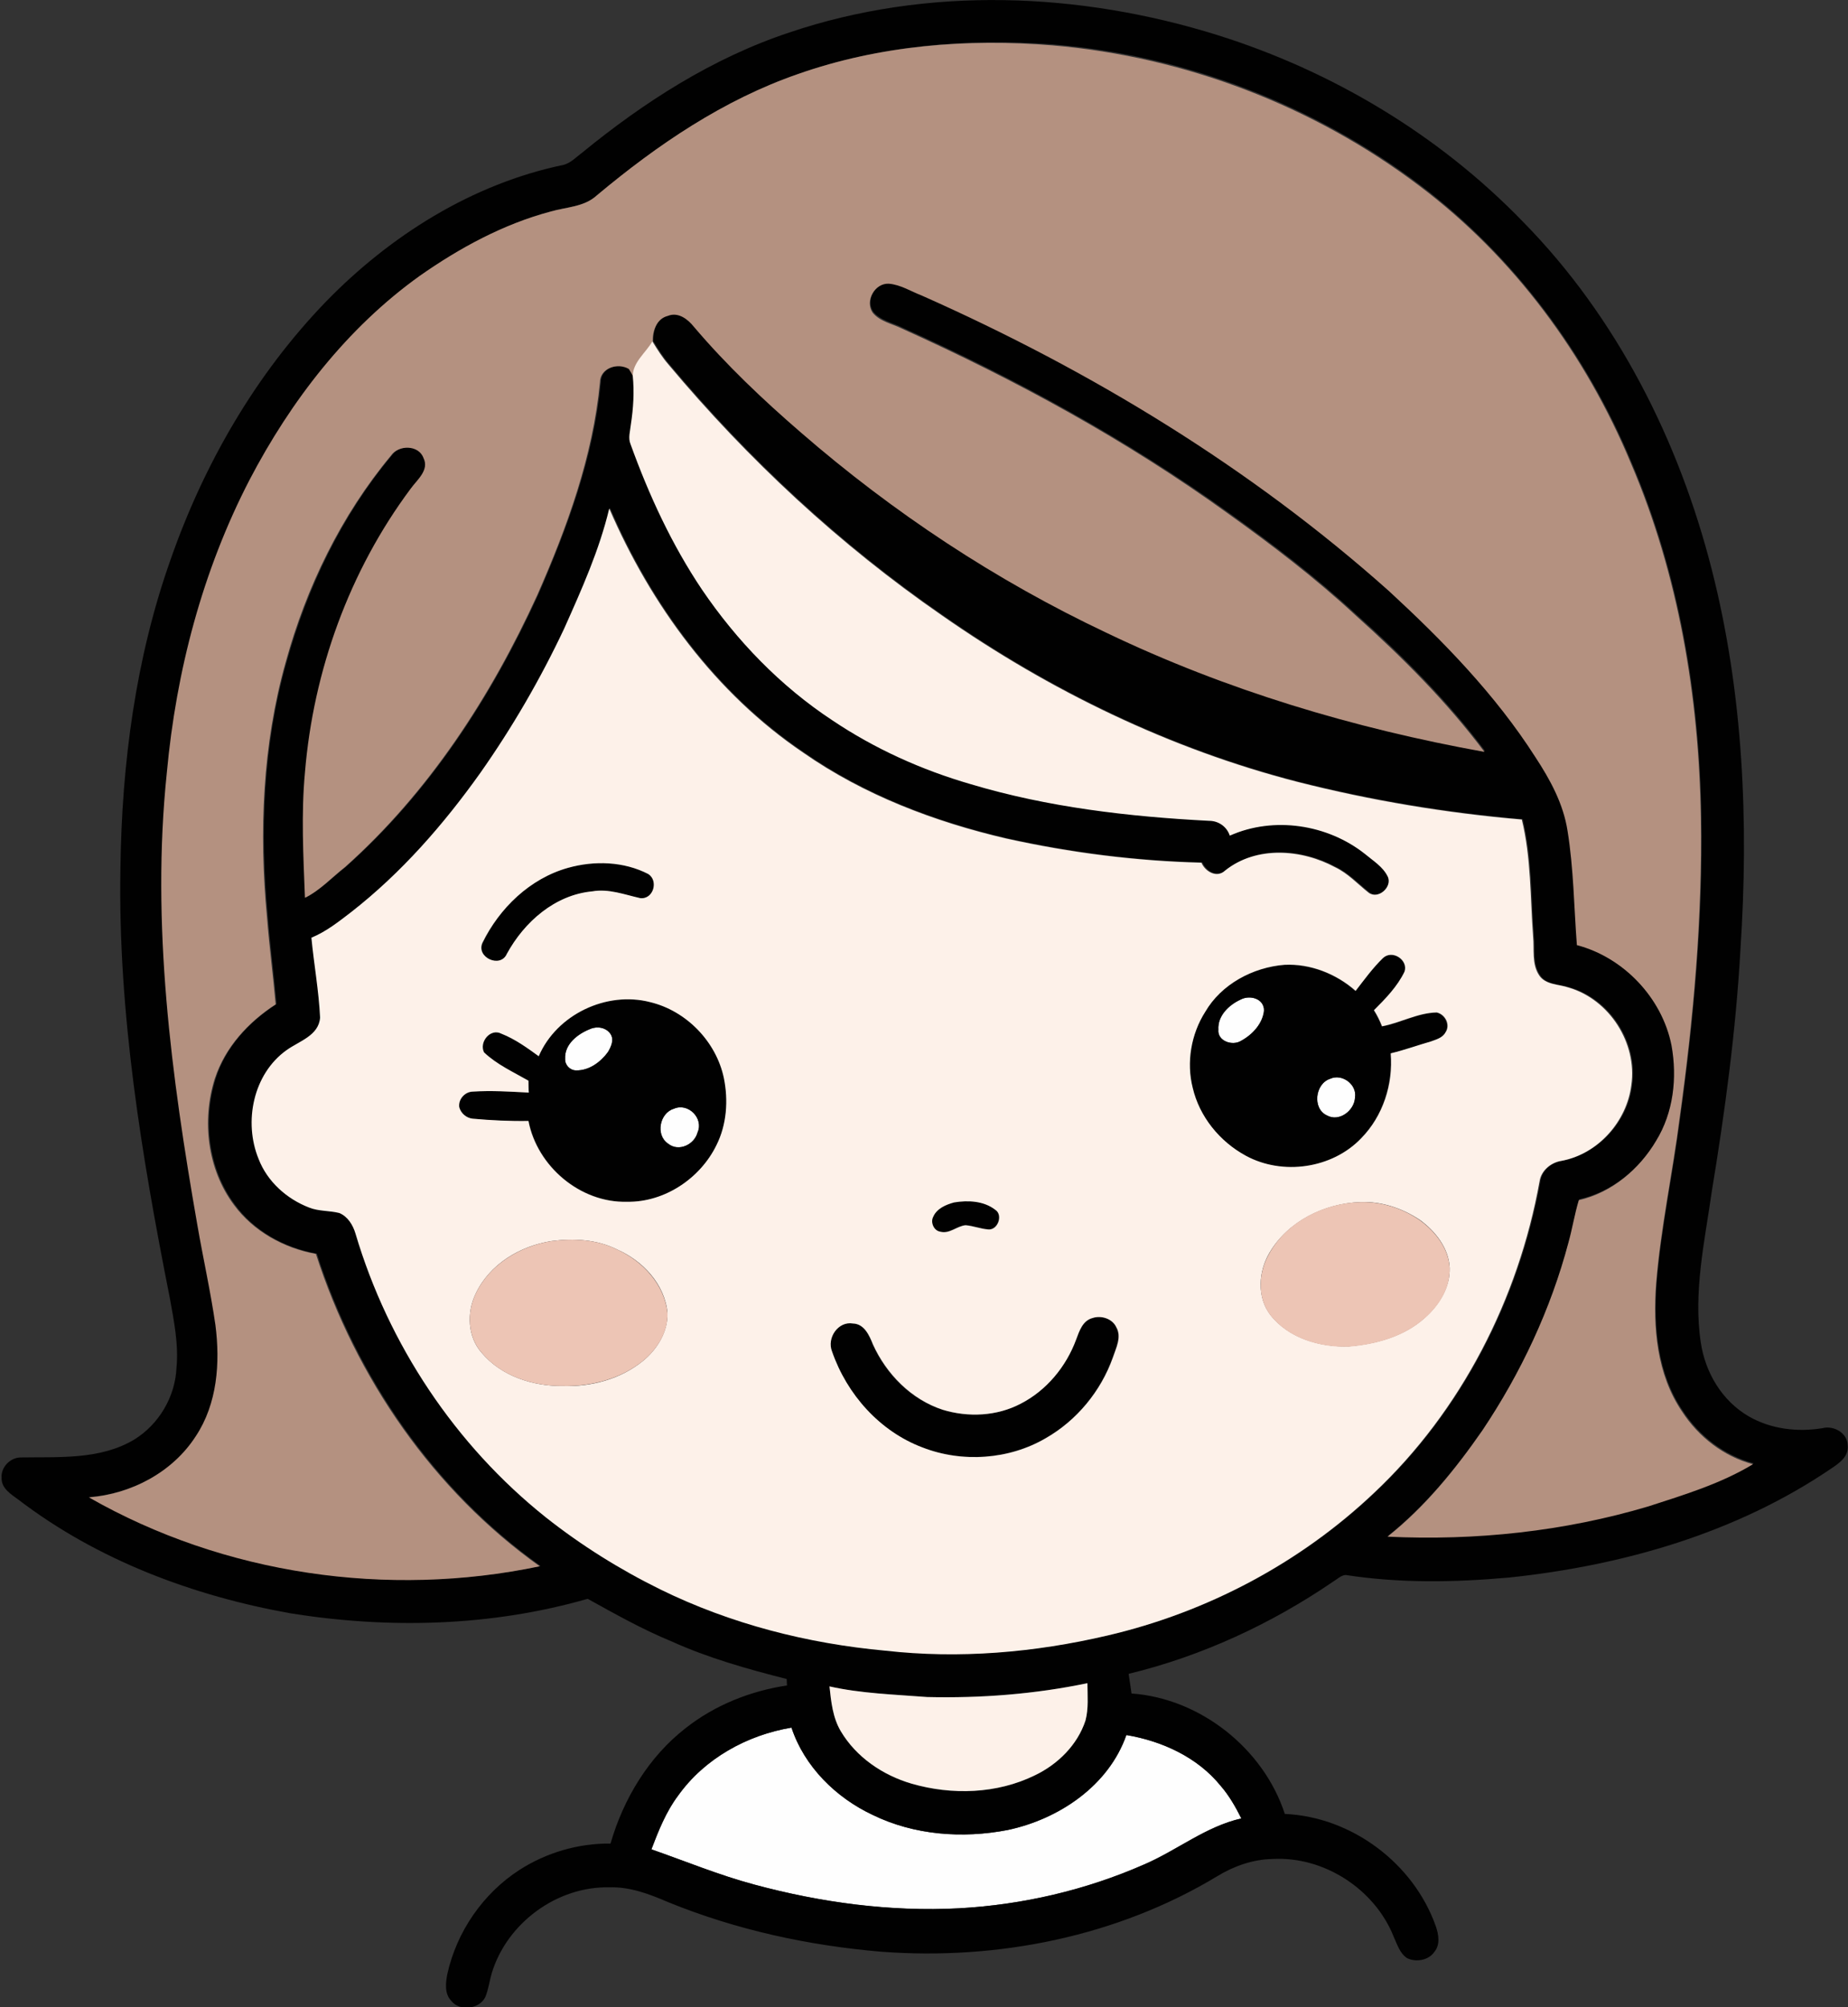
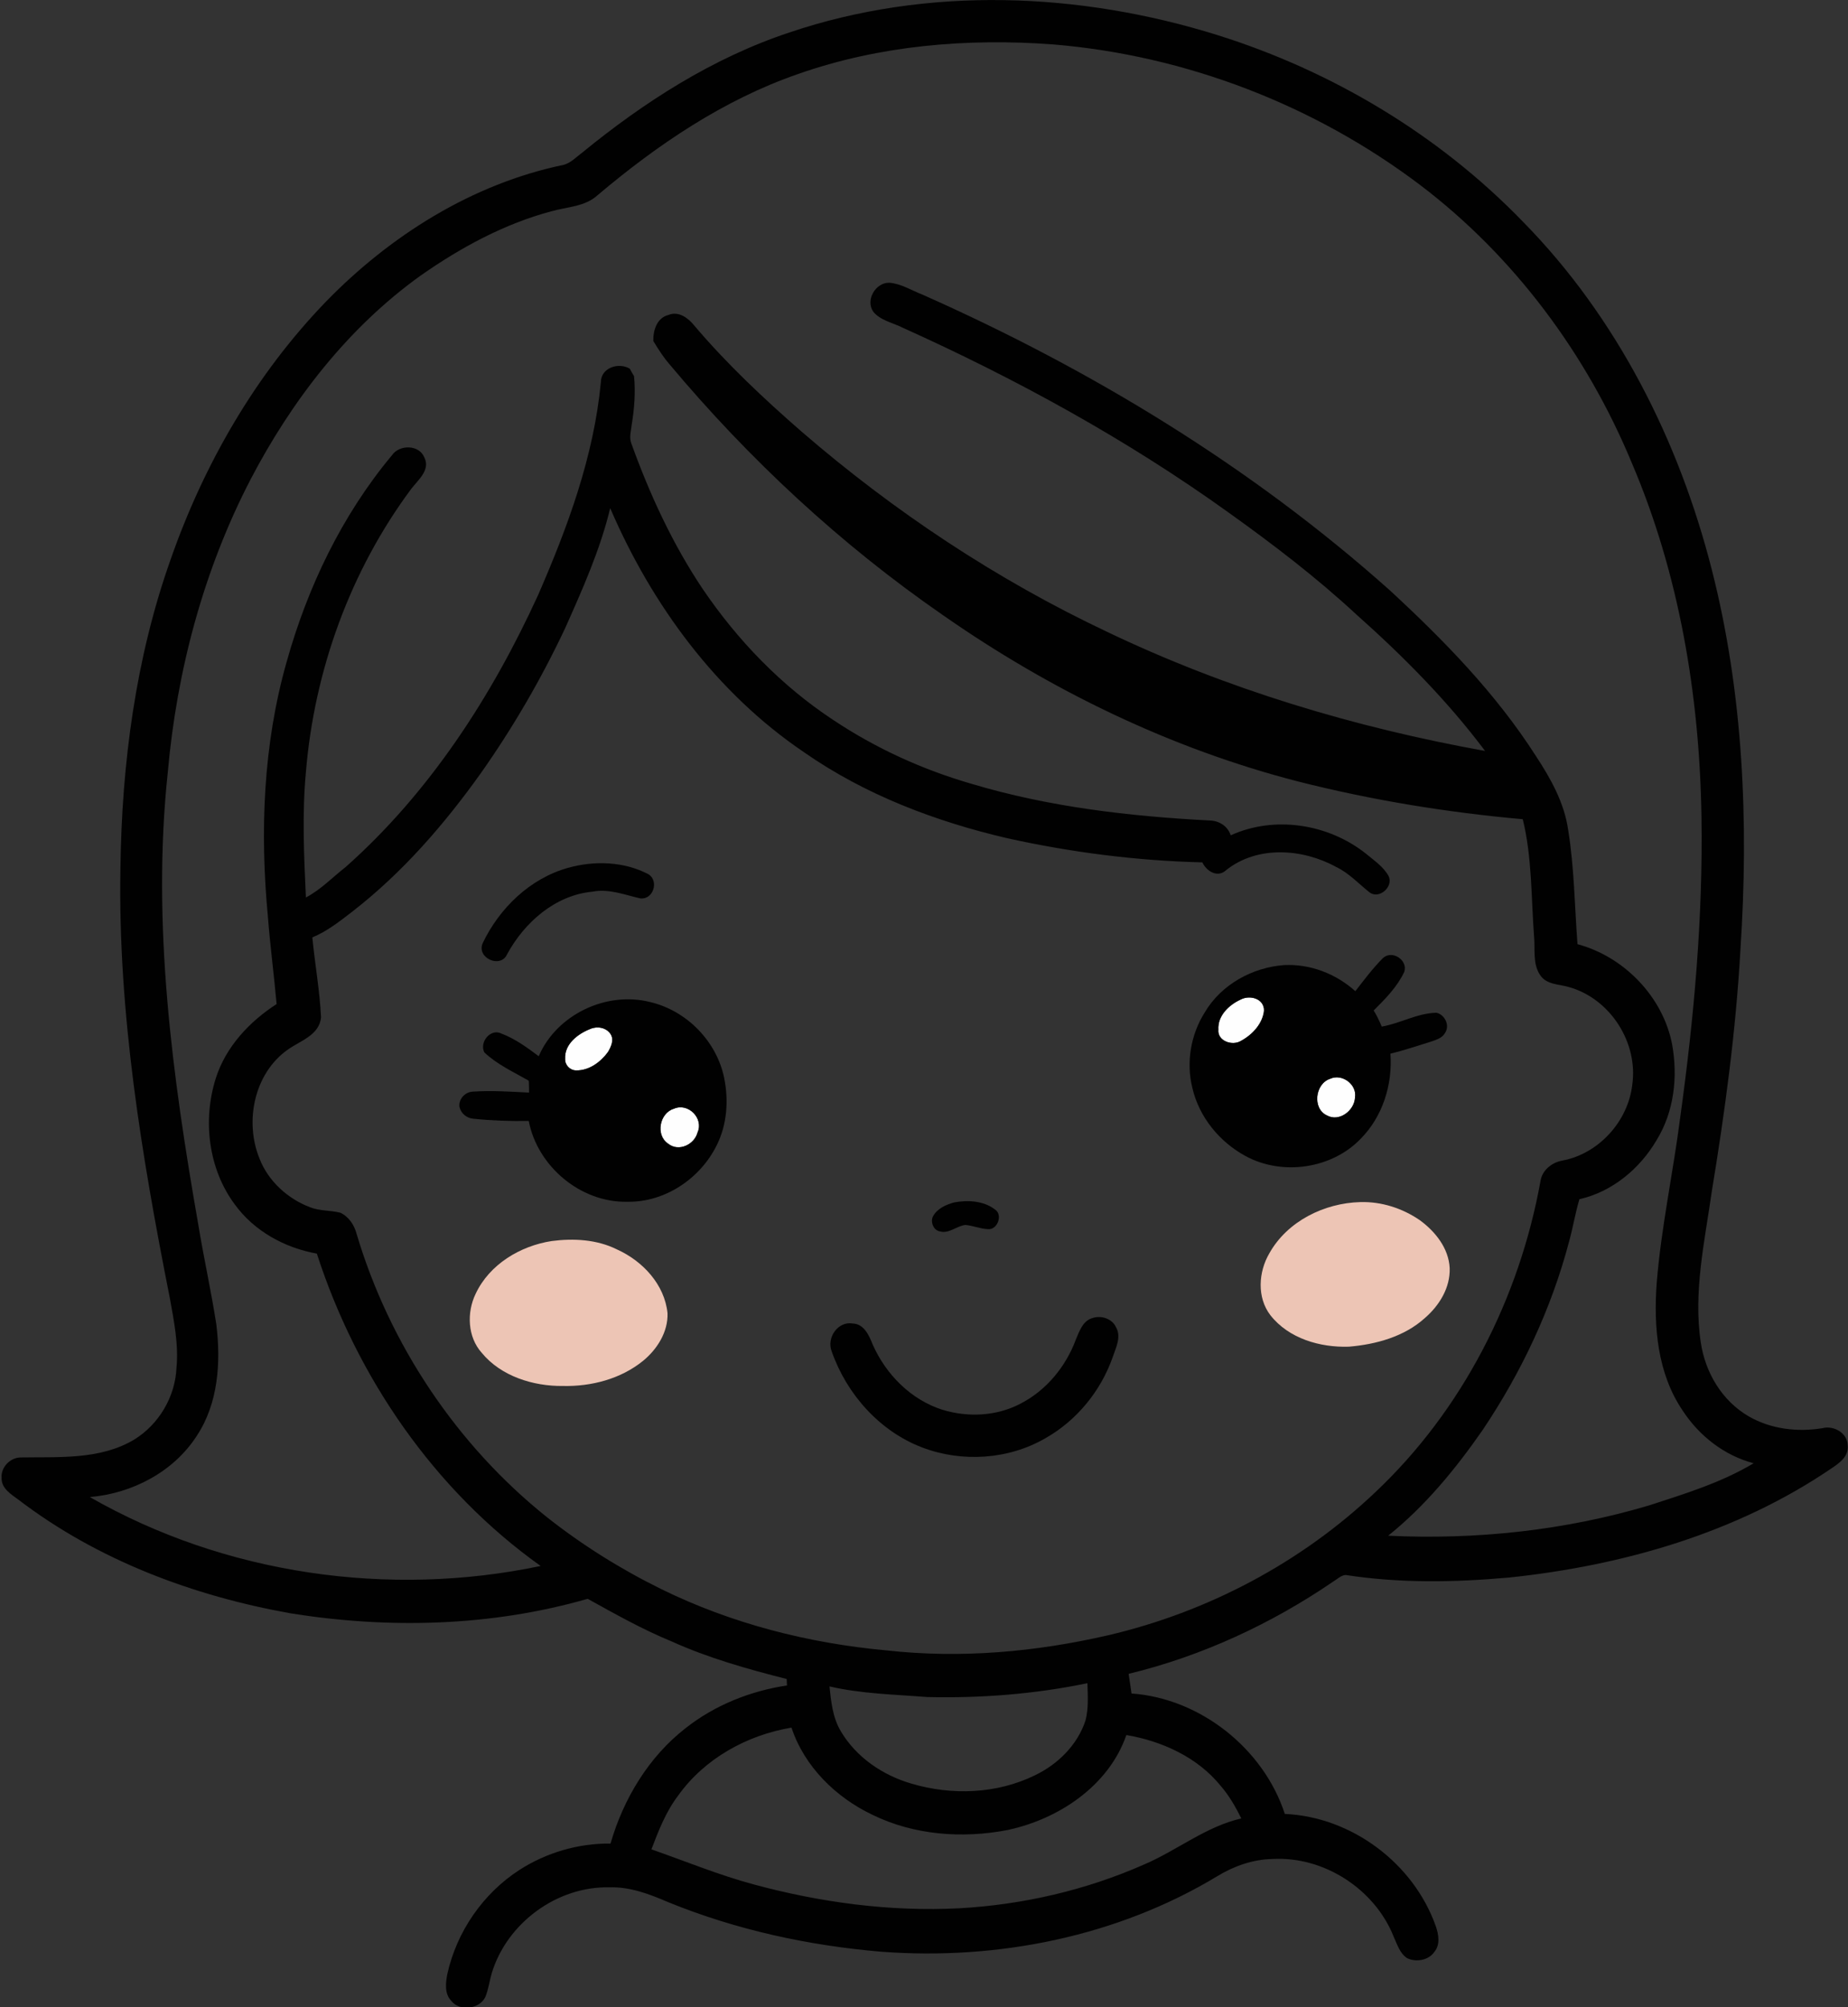
<svg xmlns="http://www.w3.org/2000/svg" version="1.1" id="Layer_1" x="0px" y="0px" viewBox="0 0 573.9 623.3" enable-background="new 0 0 573.9 623.3" xml:space="preserve">
  <rect x="0" y="0" width="573.9" height="623.3" fill="#333333" stroke="none" />
  <path fill="#FEFEFE" d="M385.3,310.4c2.8-1.5,7.2-0.4,7.2,3.4c-0.4,4.1-3.6,7.5-7.1,9.4c-2.7,1.7-7.4,0.2-7.1-3.5  C378.2,315.4,381.7,312.1,385.3,310.4z" />
  <path fill="#FEFEFE" d="M183.4,319.5c2.1-0.9,4.9-0.4,6.2,1.6c1.2,1.8,0.1,4-0.8,5.6c-2.2,3.2-5.9,5.8-9.9,5.7  c-1.9,0-3.5-1.7-3.4-3.6C175.2,324.2,179.5,321,183.4,319.5z" />
  <path fill="#FEFEFE" d="M413.1,335c3.7-1.7,8.4,1.8,7.7,5.8c-0.2,4.1-4.9,7.7-8.8,5.5C407.5,344.2,408.4,336.5,413.1,335z" />
  <path fill="#FEFEFE" d="M209.3,344.3c4.4-1.9,9.3,3,7.4,7.3c-1,3.8-5.9,6.2-9.2,3.5C203.5,352.4,204.9,345.6,209.3,344.3z" />
-   <path fill="#FEFEFE" d="M210.6,557.6c8.2-11.5,21.4-18.8,35.2-21.1c4,12.1,13.8,21.8,25.2,27.1c12.9,6.3,27.9,7.4,41.9,4.7  c15.9-3.3,31.3-13.7,36.9-29.5c11.1,1.8,22.1,6.9,29.3,15.8c2.6,3,4.6,6.5,6.4,10.1c-11.1,2.5-20,9.9-30.2,14.3  c-18.1,7.9-37.6,12.5-57.4,13.6c-21.5,1.2-43.1-1.8-63.8-7.4c-10.8-2.9-21.2-7.2-31.8-10.9C204.5,568.5,206.9,562.6,210.6,557.6z" />
  <g>
    <g>
      <path fill="#010101" d="M245.1,10.1c42.9-14.5,90.1-12.6,133,0.8c35.7,11.2,68.8,31,94.9,58c29.1,29.6,48.4,67.9,58.6,108    c9.8,38.4,11.5,78.5,8.9,117.9c-1.4,25.2-4.8,50.3-8.9,75.2c-2.2,15.5-5.8,31.3-3.4,47c1.4,9.3,6.6,18,14.8,22.8    c6.9,4,15.2,5,23,3.7c3.5-0.9,7.7,1.5,7.8,5.3c0.4,3.4-2.5,5.5-4.9,7.1c-29.6,20.2-65,30.3-100.3,34c-16.9,1.5-33.9,1.8-50.7-0.8    c-1.5,0.1-2.6,1.3-3.8,2c-19.3,13.2-40.9,23.2-63.6,28.7c0.3,2,0.6,4,0.9,6.1c21.3,1.5,41,17.1,47.6,37.4    c20.7,0.9,40,15.3,46.9,34.9c0.9,2.6,1.4,5.8-0.5,8c-1.8,2.6-5.7,3.2-8.4,1.9c-2.3-1.5-3.1-4.3-4.2-6.7    c-5.9-14.8-21.7-25-37.6-24.1c-6.1,0.1-12,2.2-17.1,5.3c-31.1,18.8-68.3,26.2-104.3,23.5c-22.7-1.9-45.2-6.8-66.3-15.4    c-5.8-2.5-11.8-4.8-18.2-4.6c-16.3-0.4-31.9,11.1-36.6,26.7c-0.7,2.4-1,5-2,7.4c-1.9,3.8-8,4.5-10.6,1.1c-2.1-2.2-1.7-5.5-1.2-8.2    c2.9-13.2,11.1-25.1,22.4-32.4c8.4-5.4,18.3-8.3,28.3-8.2c4-13.9,11.9-27,23.4-35.9c9-7.1,20.1-11.5,31.4-13.2    c0-0.5-0.1-1.5-0.1-2c-12.2-3.1-24.3-6.5-35.8-11.7c-9-3.7-17.5-8.5-26-13.2c-29.9,8.6-61.7,9.4-92.3,4.5    c-30.2-5.4-59.9-16.5-84.5-35.3c-2.3-1.7-5.3-3.5-5.2-6.7c-0.3-3.3,2.6-6.3,5.8-6.4c11.9-0.2,24.7,0.8,35.3-5.5    c7.7-4.7,12.8-13.3,13.2-22.3c0.7-7.4-0.8-14.7-2.1-21.9C44,359,36.6,314.5,37.4,269.7c0.4-32.5,4.7-65.3,15.6-96    c10.3-29.5,26.3-57.3,48.1-79.9c20-20.6,45.5-36.7,73.9-42.6c2.3-0.6,3.9-2.4,5.8-3.8C200,31.7,221.3,18,245.1,10.1z M247.8,23    c-23.1,8-43.6,21.9-62.2,37.6c-3.9,3.6-9.4,3.6-14.3,5c-14.7,3.9-28.3,11.3-40.7,20c-22.6,16.2-40,38.8-52.8,63.3    c-14.6,28.2-22.9,59.4-25.7,91c-5,47,1.4,94.3,9.5,140.5c1.7,10.4,4,20.6,5.6,31c1.4,11.7,0.6,24.4-6.1,34.5    c-7.2,11.2-20.1,17.9-33.2,19c41.9,24,92.8,31.3,140,21.4c-33-23.5-57.1-58.6-69.5-97c-10-1.8-19.5-7-25.5-15.3    c-8.2-11-10-26.1-5.9-39.1c3.1-9.8,10.4-17.6,18.9-23.1c-0.8-9-2-18-2.7-27.1c-2.5-26.4-1.5-53.4,5.8-79.1    c6.5-23.3,17.2-45.6,32.7-64.2c2.3-3.4,8.5-3.4,10.1,0.7c1.9,3.8-1.9,6.9-4,9.6c-19,25.5-30.2,56.5-32.8,88.1    c-1.2,12.9-0.6,25.9,0,38.9c4.6-2.4,8.3-6.3,12.4-9.5c26-23.1,45.3-52.9,59.7-84.4c9.2-21.1,17.3-43,19.5-66.1    c0-4.5,5.5-6.3,9-4.2c0.4,0.8,0.8,1.5,1.3,2.3c0.5,5,0.1,10-0.7,15c-0.2,2-0.9,4-0.1,6c5.7,15.8,12.8,31.2,22.2,45.2    c10.8,15.9,24.4,30,40.5,40.6c13.2,8.8,27.7,15.4,42.9,19.8c24,7.2,49.1,10.1,74.1,11.4c2.9,0.1,5.5,1.8,6.4,4.6    c13.6-6.2,30.3-3.6,42,5.7c2.5,2.1,5.4,4,7,6.9c1.7,3.3-2.9,7.4-5.9,5.1c-3.4-2.7-6.4-6-10.4-7.9c-10.4-5.7-24.4-6.7-34.1,1    c-2.6,2.5-6.1,0.4-7.4-2.4c-20.4-0.5-40.7-3.1-60.6-7.5c-22.3-5.2-44.2-13.5-63.1-26.7c-27.2-18.4-47.3-45.8-60.2-75.8    c-3.1,12.9-8.6,25.2-14,37.3c-7.4,15.7-16.1,30.7-26.1,44.9c-11.4,16-24.4,31-40,43.1c-3.9,3-7.8,6.1-12.4,8    c0.8,8.3,2.3,16.5,2.7,24.8c-0.5,5.6-6.5,7.3-10.4,10.1c-10.4,7.4-13.4,22.3-8.7,33.8c2.7,7,8.8,12.5,15.7,15.1    c3,1.2,6.3,0.9,9.4,1.7c2.6,1.2,4.3,3.8,5,6.4c10.2,34.4,31.1,65.7,59.1,88.1c11,8.7,23,16.2,35.6,22.4    c21.8,10.7,45.7,16.8,69.8,19c23.1,2.6,46.5,0.5,69-4.7c30.8-7.2,59.8-22.5,82.8-44.3c27.1-25.5,44.8-60.2,51.4-96.7    c0.5-3.4,3.5-5.8,6.8-6.4c11.3-2.1,20.4-12.2,21.7-23.5c1.9-13-6.7-26.6-19.4-30.3c-3.1-1-7.2-0.7-9.2-3.8    c-2.4-3.5-1.5-8.1-1.9-12.1c-0.9-12.1-0.6-24.5-3.5-36.3c-23.5-2.1-46.8-5.9-69.7-11.7c-39.6-10.2-76.9-28.3-110.4-51.7    c-31.7-21.9-60.2-48.4-84.9-77.9c-1.9-2.2-3.5-4.7-5-7.2c-0.1-3.3,1.1-7.2,4.7-8.1c3.2-1.3,6.2,1,8.1,3.4    c10.1,11.9,21.5,22.6,33.2,32.8c28.7,24.8,60.6,46,94.9,62.2c37.2,17.8,76.9,29.7,117.4,37c-11.7-15.6-25.5-29.5-40-42.4    c-12.4-11.5-25.9-21.8-39.6-31.6c-31.6-22.7-65.9-41.5-101.4-57.5c-3-1.5-6.8-2.2-9-4.9c-2.5-3.6,0.7-9.1,5-9    c3.7,0.3,6.9,2.4,10.3,3.7c52.5,23.3,102.2,53.5,145.1,91.8c16.8,15.5,33,32.1,45.4,51.5c4.6,7,8.8,14.5,10,22.9    c1.9,11.7,2,23.6,2.9,35.5c14.5,3.9,26.6,16.4,29.4,31.2c1.8,10,0.6,20.8-4.8,29.6c-5.2,8.9-13.8,16.1-24,18.4    c-1.3,4.3-2,8.8-3.2,13.1c-5.5,20.9-14.8,40.6-26.8,58.5c-8.4,12.1-17.9,23.7-29.4,32.9c27.3,1.3,54.8-1.6,81-9.4    c11.1-3.6,22.5-7.1,32.5-13.1c-9.1-2.4-16.9-8.5-22-16.3c-7.9-11.6-9.1-26.1-8.1-39.7c1.4-17.3,5.1-34.2,7.3-51.4    c4.3-31,7.1-62.2,6.6-93.5c-0.6-37.5-6.9-75.3-21.7-109.9c-14-33.7-36.5-64-65.6-86.1c-32.9-24.9-72.9-40.3-114-43.7    C300.4,11.8,273.1,14.1,247.8,23z M287.9,527c-10.1-0.8-20.4-1-30.3-3.3c0.5,4.8,1,9.7,3.5,13.9c4.8,8.1,13,13.7,22,16.3    c12.5,3.7,26.5,3.2,38.3-2.6c7.1-3.4,13.2-9.4,15.7-17c1-3.8,0.7-7.8,0.6-11.6C321.3,526.1,304.6,527.4,287.9,527z M210.6,557.6    c-3.8,5-6.1,10.9-8.3,16.7c10.6,3.7,21,8,31.8,10.9c20.7,5.6,42.3,8.5,63.8,7.4c19.7-1.1,39.3-5.6,57.4-13.6    c10.3-4.4,19.2-11.8,30.2-14.3c-1.8-3.6-3.8-7.1-6.4-10.1c-7.2-8.9-18.2-13.9-29.3-15.8c-5.5,15.8-21,26.1-36.9,29.5    c-14,2.7-29,1.6-41.9-4.7c-11.4-5.4-21.2-15-25.2-27.1C232,538.8,218.8,546.1,210.6,557.6z" />
    </g>
    <path fill="#010101" d="M176.4,269.5c8.2-2.3,17.4-2,25,2c3.3,2.1,1.5,7.9-2.5,7.5c-4.9-1.1-9.8-3.1-14.9-2.1   c-11.6,1.1-21.1,9.5-26.5,19.4c-2,4.6-9.6,1.2-7.6-3.4C155.1,282,164.6,272.8,176.4,269.5z" />
    <g>
      <path fill="#010101" d="M429.5,297.5c2.9-2.6,7.8,0.7,6.6,4.3c-2.2,4.7-5.9,8.4-9.5,12c1,1.6,1.8,3.3,2.5,5c5.8-1,11.1-4.2,17-4.3    c2.6,0.6,4.2,3.9,2.7,6.2c-0.9,1.7-2.8,2.2-4.5,2.8c-4.2,1.3-8.3,2.7-12.5,3.7c0.7,9.6-2.4,19.5-9.2,26.4    c-9,9.4-24.4,11.6-35.8,5.4c-8.1-4.4-14.4-12.1-16.5-21.1c-2-8-0.5-16.7,3.9-23.6c5.1-8.6,14.8-13.9,24.6-14.6    c8.1-0.4,16.1,2.7,22.1,8.1C423.7,304.2,426.4,300.6,429.5,297.5z M385.3,310.4c-3.7,1.6-7.2,5-6.9,9.3c-0.4,3.6,4.4,5.2,7.1,3.5    c3.5-1.9,6.7-5.4,7.1-9.4C392.6,310.1,388.1,308.9,385.3,310.4z M413.1,335c-4.7,1.5-5.6,9.2-1.1,11.4c3.8,2.2,8.6-1.5,8.8-5.5    C421.5,336.8,416.8,333.3,413.1,335z" />
    </g>
    <g>
      <path fill="#010101" d="M167.3,328c5.6-13,21.1-20.3,34.7-16.8c11.3,2.7,20.6,12.2,22.9,23.6c1.4,6.9,0.9,14.4-2.3,20.8    c-5.1,10.4-16.1,17.8-27.8,17.6c-14.5,0.3-27.9-11-30.6-25.1c-5.8,0.1-11.6-0.1-17.3-0.7c-2-0.2-3.7-1.6-4.2-3.6    c-0.4-2.4,1.7-4.7,4.1-4.8c5.8-0.4,11.7,0,17.5,0.3c0-0.9,0-2.8-0.1-3.7c-4.7-2.7-9.8-5-13.8-8.8c-1.6-3.2,2-7.6,5.4-5.8    C160,322.6,163.7,325.3,167.3,328z M183.4,319.5c-3.9,1.5-8.1,4.7-7.9,9.3c-0.1,1.9,1.5,3.6,3.4,3.6c4,0.1,7.6-2.6,9.9-5.7    c1-1.6,2-3.8,0.8-5.6C188.3,319.1,185.5,318.6,183.4,319.5z M209.3,344.3c-4.5,1.3-5.8,8.2-1.9,10.9c3.3,2.6,8.2,0.3,9.2-3.5    C218.6,347.3,213.7,342.3,209.3,344.3z" />
    </g>
    <path fill="#010101" d="M296.3,373.4c4.3-0.8,9.2-0.5,12.7,2.2c2.5,1.6,0.8,6.4-2.2,6.1c-2.4-0.1-4.6-1.1-7-1.3   c-2.7,0.3-5.1,2.8-7.9,2c-2-0.3-3-2.9-2.2-4.6C291,375.3,293.8,374.1,296.3,373.4z" />
    <path fill="#010101" d="M339.3,409.3c2.7-0.9,6.1,0.2,7.3,2.9c1.7,3-0.1,6.4-1.1,9.4c-3.7,10.4-11.1,19.5-20.8,25   c-11.5,6.7-26,7.6-38.3,2.9c-13.2-5-23.5-16.6-28.1-29.8c-1.7-4.2,1.9-9.5,6.5-8.7c3.5,0.1,5.1,3.7,6.2,6.5   c4.1,9.3,11.9,17.2,21.7,20.3c7.9,2.4,16.8,2,24.2-1.9c8-4.1,14.1-11.5,17.2-19.9C335.2,413.4,336.3,410.1,339.3,409.3z" />
  </g>
  <g>
-     <path fill="#B49180" d="M247.8,23c25.3-8.9,52.6-11.1,79.1-8.9c41.1,3.5,81.1,18.8,114,43.7c29.2,22,51.6,52.4,65.6,86.1   c14.8,34.6,21.1,72.4,21.7,109.9c0.5,31.3-2.3,62.6-6.6,93.5c-2.2,17.2-5.9,34.1-7.3,51.4c-1,13.6,0.2,28.1,8.1,39.7   c5.1,7.8,12.9,13.9,22,16.3c-10.1,6.1-21.4,9.5-32.5,13.1c-26.2,7.8-53.7,10.7-81,9.4c11.6-9.2,21-20.8,29.4-32.9   c12-17.9,21.3-37.7,26.8-58.5c1.2-4.3,1.9-8.8,3.2-13.1c10.2-2.3,18.8-9.6,24-18.4c5.4-8.8,6.6-19.6,4.8-29.6   c-2.9-14.8-14.9-27.4-29.4-31.2c-0.9-11.8-1-23.8-2.9-35.5c-1.3-8.4-5.4-15.9-10-22.9c-12.4-19.4-28.6-36-45.4-51.5   c-42.9-38.3-92.6-68.5-145.1-91.8c-3.4-1.3-6.6-3.4-10.3-3.7c-4.3-0.2-7.5,5.3-5,9c2.3,2.8,6,3.4,9,4.9   c35.5,16,69.8,34.7,101.4,57.5c13.7,9.8,27.2,20.1,39.6,31.6c14.5,13,28.3,26.8,40,42.4c-40.5-7.3-80.3-19.2-117.4-37   c-34.3-16.2-66.2-37.3-94.9-62.2c-11.8-10.2-23.1-20.9-33.2-32.8c-1.9-2.4-4.9-4.7-8.1-3.4c-3.6,0.9-4.8,4.8-4.7,8.1   c-2,3.6-5.9,6.4-6.1,10.7c-0.4-0.8-0.8-1.5-1.3-2.3c-3.5-2.1-9-0.3-9,4.2c-2.2,23-10.2,45-19.5,66.1   c-14.4,31.5-33.7,61.2-59.7,84.4c-4.1,3.2-7.7,7.2-12.4,9.5c-0.5-13-1.2-26,0-38.9c2.6-31.6,13.8-62.6,32.8-88.1   c2-2.8,5.9-5.8,4-9.6c-1.5-4.1-7.8-4.1-10.1-0.7c-15.5,18.6-26.3,40.9-32.7,64.2c-7.2,25.6-8.3,52.7-5.8,79.1   c0.7,9,1.9,18,2.7,27.1c-8.5,5.5-15.7,13.3-18.9,23.1c-4.1,13-2.3,28.1,5.9,39.1c6,8.2,15.5,13.5,25.5,15.3   c12.4,38.5,36.5,73.5,69.5,97c-47.2,9.9-98,2.6-140-21.4c13.1-1,26-7.8,33.2-19c6.7-10.1,7.6-22.8,6.1-34.5   c-1.5-10.4-3.8-20.6-5.6-31c-8.1-46.3-14.4-93.5-9.5-140.5c2.9-31.6,11.1-62.8,25.7-91c12.8-24.5,30.2-47.1,52.8-63.3   c12.4-8.7,26-16.1,40.7-20c4.8-1.4,10.4-1.4,14.3-5C204.2,44.9,224.7,31,247.8,23z" />
-   </g>
+     </g>
  <g>
    <g>
-       <path fill="#FDF1E9" d="M196.5,116.7c0.1-4.3,4.1-7.2,6.1-10.7c1.5,2.5,3.1,5,5,7.2c24.7,29.5,53.2,56,84.9,77.9    c33.5,23.4,70.8,41.5,110.4,51.7c22.8,5.8,46.2,9.7,69.7,11.7c2.9,11.9,2.6,24.2,3.5,36.3c0.4,4-0.5,8.5,1.9,12.1    c2,3,6.1,2.7,9.2,3.8c12.6,3.7,21.3,17.2,19.4,30.3c-1.4,11.3-10.4,21.4-21.7,23.5c-3.3,0.5-6.3,3-6.8,6.4    c-6.6,36.5-24.3,71.2-51.4,96.7c-23,21.8-51.9,37.1-82.8,44.3c-22.6,5.3-46,7.3-69,4.7c-24.1-2.2-48-8.3-69.8-19    c-12.6-6.2-24.6-13.7-35.6-22.4c-28.1-22.4-48.9-53.7-59.1-88.1c-0.8-2.7-2.4-5.3-5-6.4c-3.1-0.8-6.4-0.5-9.4-1.7    c-7-2.7-13-8.1-15.7-15.1c-4.7-11.5-1.7-26.4,8.7-33.8c3.9-2.8,10-4.5,10.4-10.1c-0.4-8.3-1.9-16.5-2.7-24.8c4.6-1.9,8.5-5,12.4-8    c15.5-12.1,28.6-27.1,40-43.1c10-14.2,18.7-29.2,26.1-44.9c5.4-12.1,10.9-24.3,14-37.3c12.9,29.9,33,57.4,60.2,75.8    c18.9,13.2,40.8,21.5,63.1,26.7c19.9,4.4,40.2,7,60.6,7.5c1.2,2.8,4.8,4.9,7.4,2.4c9.7-7.7,23.7-6.6,34.1-1c4,1.9,7,5.2,10.4,7.9    c3,2.3,7.6-1.9,5.9-5.1c-1.5-3-4.5-4.8-7-6.9c-11.6-9.2-28.3-11.8-42-5.7c-0.9-2.8-3.5-4.6-6.4-4.6c-25-1.3-50.1-4.2-74.1-11.4    c-15.2-4.4-29.8-11-42.9-19.8c-16.1-10.6-29.7-24.7-40.5-40.6c-9.4-14-16.5-29.4-22.2-45.2c-0.8-1.9-0.1-4,0.1-6    C196.7,126.7,197,121.7,196.5,116.7z M176.4,269.5c-11.8,3.3-21.3,12.5-26.6,23.3c-2,4.5,5.6,8,7.6,3.4    c5.4-9.9,14.9-18.3,26.5-19.4c5.1-0.9,10,1,14.9,2.1c4.1,0.5,5.8-5.4,2.5-7.5C193.7,267.5,184.6,267.2,176.4,269.5z M429.5,297.5    c-3.2,3.1-5.8,6.7-8.5,10.2c-6-5.3-14.1-8.5-22.1-8.1c-9.8,0.8-19.6,6-24.6,14.6c-4.4,6.9-5.9,15.7-3.9,23.6    c2.1,9,8.4,16.7,16.5,21.1c11.4,6.2,26.8,4,35.8-5.4c6.8-6.9,10-16.8,9.2-26.4c4.2-1,8.3-2.5,12.5-3.7c1.6-0.6,3.6-1.1,4.5-2.8    c1.6-2.3,0-5.6-2.7-6.2c-5.9,0.1-11.2,3.2-17,4.3c-0.7-1.8-1.5-3.4-2.5-5c3.6-3.6,7.3-7.4,9.5-12    C437.4,298.1,432.4,294.8,429.5,297.5z M167.3,328c-3.6-2.6-7.3-5.3-11.6-7c-3.4-1.8-7,2.6-5.4,5.8c4,3.8,9.1,6.1,13.8,8.8    c0,0.9,0,2.8,0.1,3.7c-5.8-0.3-11.6-0.7-17.5-0.3c-2.4,0.1-4.4,2.4-4.1,4.8c0.5,1.9,2.2,3.4,4.2,3.6c5.7,0.5,11.5,0.8,17.3,0.7    c2.7,14.1,16.1,25.5,30.6,25.1c11.7,0.2,22.8-7.3,27.8-17.6c3.2-6.4,3.7-13.9,2.3-20.8c-2.4-11.4-11.7-20.9-22.9-23.6    C188.4,307.7,172.9,315,167.3,328z M296.3,373.4c-2.6,0.7-5.4,1.9-6.5,4.5c-0.9,1.7,0.2,4.3,2.2,4.6c2.9,0.8,5.2-1.8,7.9-2    c2.4,0.2,4.6,1.1,7,1.3c3,0.3,4.7-4.5,2.2-6.1C305.5,372.9,300.6,372.7,296.3,373.4z M422.4,373.3c-11.1,0.4-22.5,6-28.2,15.8    c-3.4,5.8-3.9,13.7,0.3,19.2c5.7,7.3,15.5,10.1,24.4,9.8c8.4-0.7,17.2-3.1,23.6-8.9c4.4-3.9,7.9-9.5,7.7-15.5    c-0.3-6.2-4.5-11.4-9.3-14.9C435.5,375.2,428.9,373,422.4,373.3z M171.3,385.4c-9.8,1.5-19.3,7.2-23.6,16.4    c-2.8,5.8-2.5,13.4,1.9,18.3c6.1,7.3,16,10.4,25.2,10.3c8.8,0.3,17.9-2.1,24.9-7.8c4.4-3.6,7.7-9,7.6-14.8    c-0.8-9-7.7-16.3-15.7-19.8C185.4,384.9,178.2,384.5,171.3,385.4z M339.3,409.3c-3.1,0.8-4.1,4-5.1,6.7    c-3.1,8.4-9.2,15.8-17.2,19.9c-7.4,3.9-16.3,4.3-24.2,1.9c-9.8-3.2-17.5-11.1-21.7-20.3c-1.1-2.8-2.7-6.4-6.2-6.5    c-4.6-0.8-8.2,4.5-6.5,8.7c4.6,13.3,14.8,24.8,28.1,29.8c12.3,4.8,26.9,3.8,38.3-2.9c9.6-5.5,17.1-14.6,20.8-25    c1-3,2.8-6.4,1.1-9.4C345.5,409.5,342,408.4,339.3,409.3z" />
-     </g>
-     <path fill="#FDF1E9" d="M287.9,527c16.7,0.4,33.5-0.9,49.8-4.3c0,3.9,0.4,7.8-0.6,11.6c-2.5,7.6-8.6,13.6-15.7,17   c-11.8,5.8-25.8,6.2-38.3,2.6c-8.9-2.6-17.2-8.2-22-16.3c-2.5-4.2-3-9.2-3.5-13.9C267.5,525.9,277.7,526.2,287.9,527z" />
+       </g>
  </g>
  <g>
    <path fill="#EDC5B5" d="M422.4,373.3c6.6-0.2,13.1,1.9,18.5,5.6c4.8,3.5,9,8.7,9.3,14.9c0.2,6.1-3.2,11.6-7.7,15.5   c-6.4,5.8-15.2,8.2-23.6,8.9c-8.9,0.3-18.7-2.5-24.4-9.8c-4.2-5.5-3.7-13.4-0.3-19.2C399.8,379.2,411.3,373.6,422.4,373.3z" />
    <path fill="#EDC5B5" d="M171.3,385.4c6.8-0.9,14.1-0.5,20.3,2.6c8,3.6,14.8,10.9,15.7,19.8c0.2,5.8-3.2,11.2-7.6,14.8   c-6.9,5.6-16,8-24.9,7.8c-9.2,0.1-19.2-3-25.2-10.3c-4.4-4.9-4.7-12.5-1.9-18.3C152,392.6,161.6,386.9,171.3,385.4z" />
  </g>
</svg>